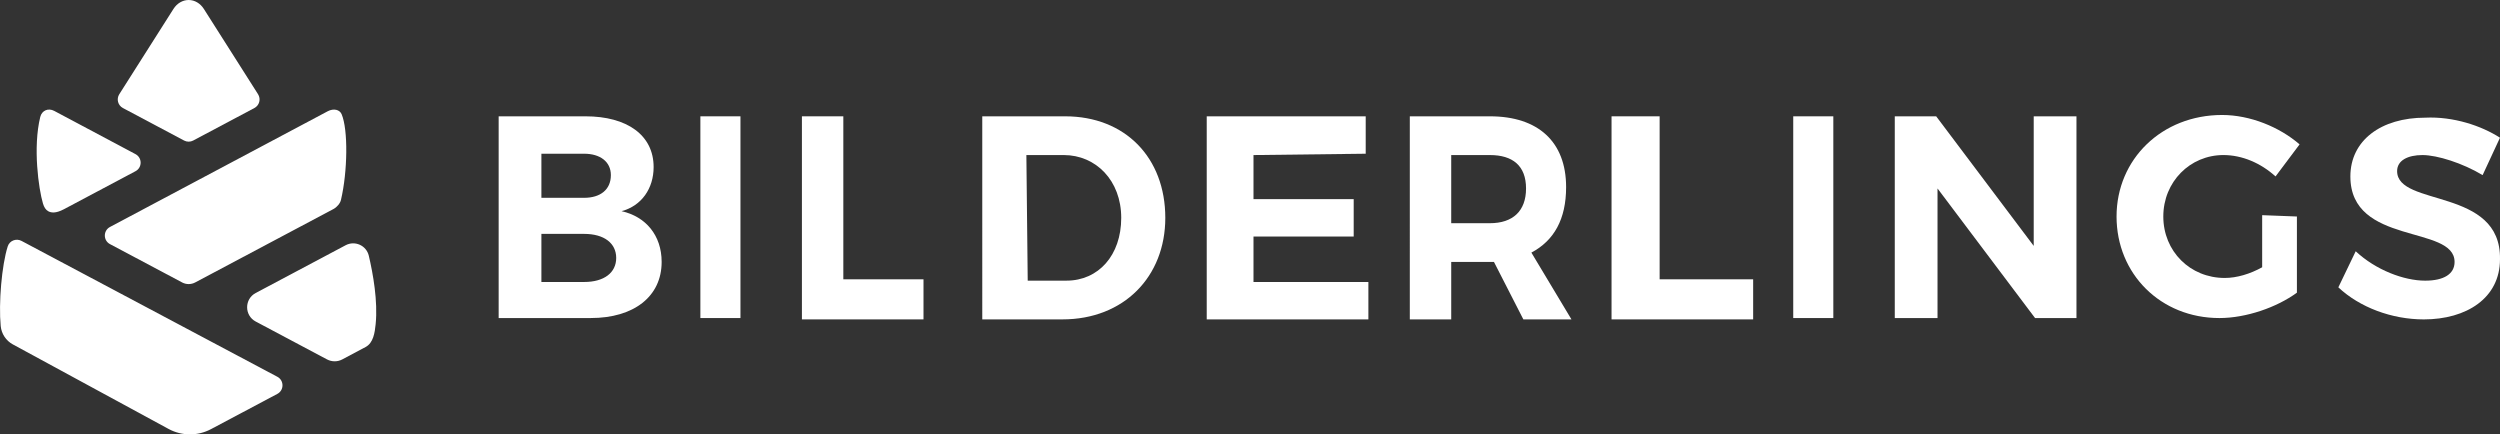
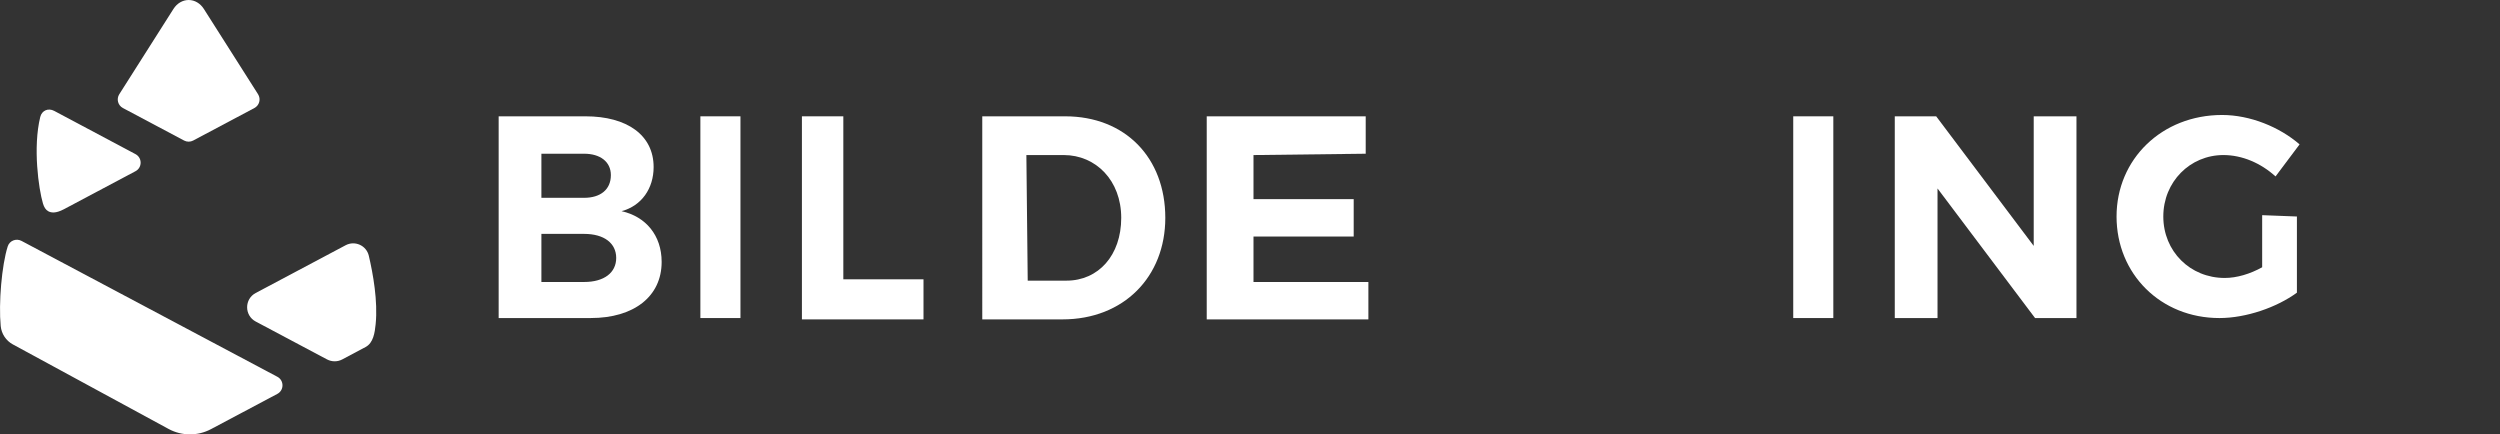
<svg xmlns="http://www.w3.org/2000/svg" id="b" data-name="Vert" viewBox="0 0 207.191 35.999">
  <rect x="0" y="0" width="207.191" height="35.999" fill="#333333" stroke="none" />
  <defs>
    <style>      .c {        fill: #fff;        stroke-width: 0px;      }    </style>
  </defs>
  <g>
    <path class="c" d="m48.523,9.64c3.432,0,5.647,1.55,5.647,4.207,0,1.772-.997,3.211-2.657,3.654,1.993.443,3.322,1.993,3.322,4.207,0,2.879-2.325,4.65-5.868,4.65h-7.64V9.64h7.197Zm-3.654,6.754h3.543c1.329,0,2.215-.664,2.215-1.882,0-1.107-.886-1.772-2.215-1.772h-3.543v3.654Zm0,6.976h3.543c1.661,0,2.657-.775,2.657-1.993s-.997-1.993-2.657-1.993h-3.543v3.986Z" />
    <rect class="c" x="58.045" y="9.64" width="3.322" height="16.719" />
    <polygon class="c" points="76.536 23.148 76.536 26.47 66.46 26.47 66.46 9.64 69.892 9.64 69.892 23.148 76.536 23.148" />
    <path class="c" d="m88.272,9.64c4.983,0,8.304,3.432,8.304,8.415,0,4.872-3.432,8.415-8.526,8.415h-6.643V9.64h6.865Zm-3.1,13.619h3.211c2.657,0,4.54-2.104,4.54-5.204s-2.104-5.204-4.761-5.204h-3.1l.111,10.408Z" />
    <polygon class="c" points="103.885 12.851 103.885 16.505 112.189 16.505 112.189 19.605 103.885 19.605 103.885 23.37 113.407 23.37 113.407 26.47 100.009 26.47 100.009 9.64 113.185 9.64 113.185 12.74 103.885 12.851" />
-     <path class="c" d="m123.815,21.709h-3.543v4.761h-3.432V9.64h6.643c3.986,0,6.311,2.104,6.311,5.868,0,2.657-.997,4.429-2.879,5.426l3.322,5.536h-3.986l-2.436-4.761Zm-.332-3.211c1.882,0,2.99-.997,2.99-2.879s-1.107-2.768-2.99-2.768h-3.211v5.647h3.211Z" />
-     <polygon class="c" points="145.295 23.148 145.295 26.47 133.559 26.47 133.559 9.64 137.544 9.64 137.544 23.148 145.295 23.148" />
    <rect class="c" x="148.617" y="9.64" width="3.322" height="16.719" />
    <polygon class="c" points="168.658 26.359 160.575 15.619 160.575 26.359 157.032 26.359 157.032 9.64 160.464 9.64 168.547 20.38 168.547 9.64 172.09 9.64 172.09 26.359 168.658 26.359" />
    <path class="c" d="m190.36,17.944v6.311c-1.661,1.218-4.207,2.104-6.422,2.104-4.872,0-8.526-3.654-8.526-8.415s3.765-8.415,8.747-8.415c2.325,0,4.761.997,6.422,2.436l-1.993,2.657c-1.218-1.107-2.768-1.772-4.318-1.772-2.768,0-4.983,2.215-4.983,5.093s2.215,5.093,5.093,5.093c.997,0,2.104-.332,3.1-.886v-4.318l2.879.111Z" />
-     <path class="c" d="m207.19,11.412l-1.439,3.1c-1.661-.997-3.765-1.661-4.983-1.661s-2.104.443-2.104,1.329c0,2.99,8.636,1.329,8.526,7.308,0,3.211-2.768,4.983-6.311,4.983-2.657,0-5.315-.997-7.086-2.657l1.439-2.99c1.661,1.55,3.986,2.436,5.758,2.436,1.55,0,2.436-.554,2.436-1.55,0-3.1-8.636-1.329-8.636-7.086,0-2.99,2.547-4.872,6.2-4.872,2.325-.111,4.65.664,6.2,1.661Z" />
  </g>
  <g>
    <path class="c" d="m27.108,29.788c.393.208.863.208,1.256,0l1.937-1.029c.64-.343.761-1.183.833-1.905.188-1.902-.216-4.162-.569-5.661-.2-.85-1.15-1.278-1.921-.868l-7.452,3.957c-.948.503-.948,1.861,0,2.365l5.916,3.142Z" />
    <path class="c" d="m5.289,17.345l5.94-3.155c.568-.301.568-1.115,0-1.417l-6.736-3.583c-.492-.261-1.025-.039-1.157.503-.619,2.523-.134,5.964.223,7.167.093.312.229.534.448.651.23.122.603.191,1.283-.167Z" />
    <path class="c" d="m16.013,11.646l5.072-2.694c.414-.22.553-.746.302-1.142L16.896.742C16.599.275,16.132,0,15.635,0s-.964.275-1.261.742l-4.49,7.069c-.251.396-.112.922.302,1.142l5.072,2.694c.236.125.519.125.754,0Z" />
-     <path class="c" d="m15.094,23.408c.339.18.745.18,1.084,0l11.457-6.084c.284-.151.566-.471.627-.773.547-2.335.598-5.797.051-7.086-.163-.383-.659-.5-1.142-.25l-18.055,9.595c-.57.303-.57,1.119,0,1.422l5.979,3.176Z" />
    <path class="c" d="m13.972,35.55c1.098.596,2.422.6,3.523.01l5.489-2.915c.57-.302.57-1.119,0-1.421L1.782,19.964c-.439-.233-.989-.021-1.14.452-.499,1.558-.765,4.717-.583,6.606.062.644.44,1.214,1.008,1.522l12.905,7.006Z" />
  </g>
</svg>